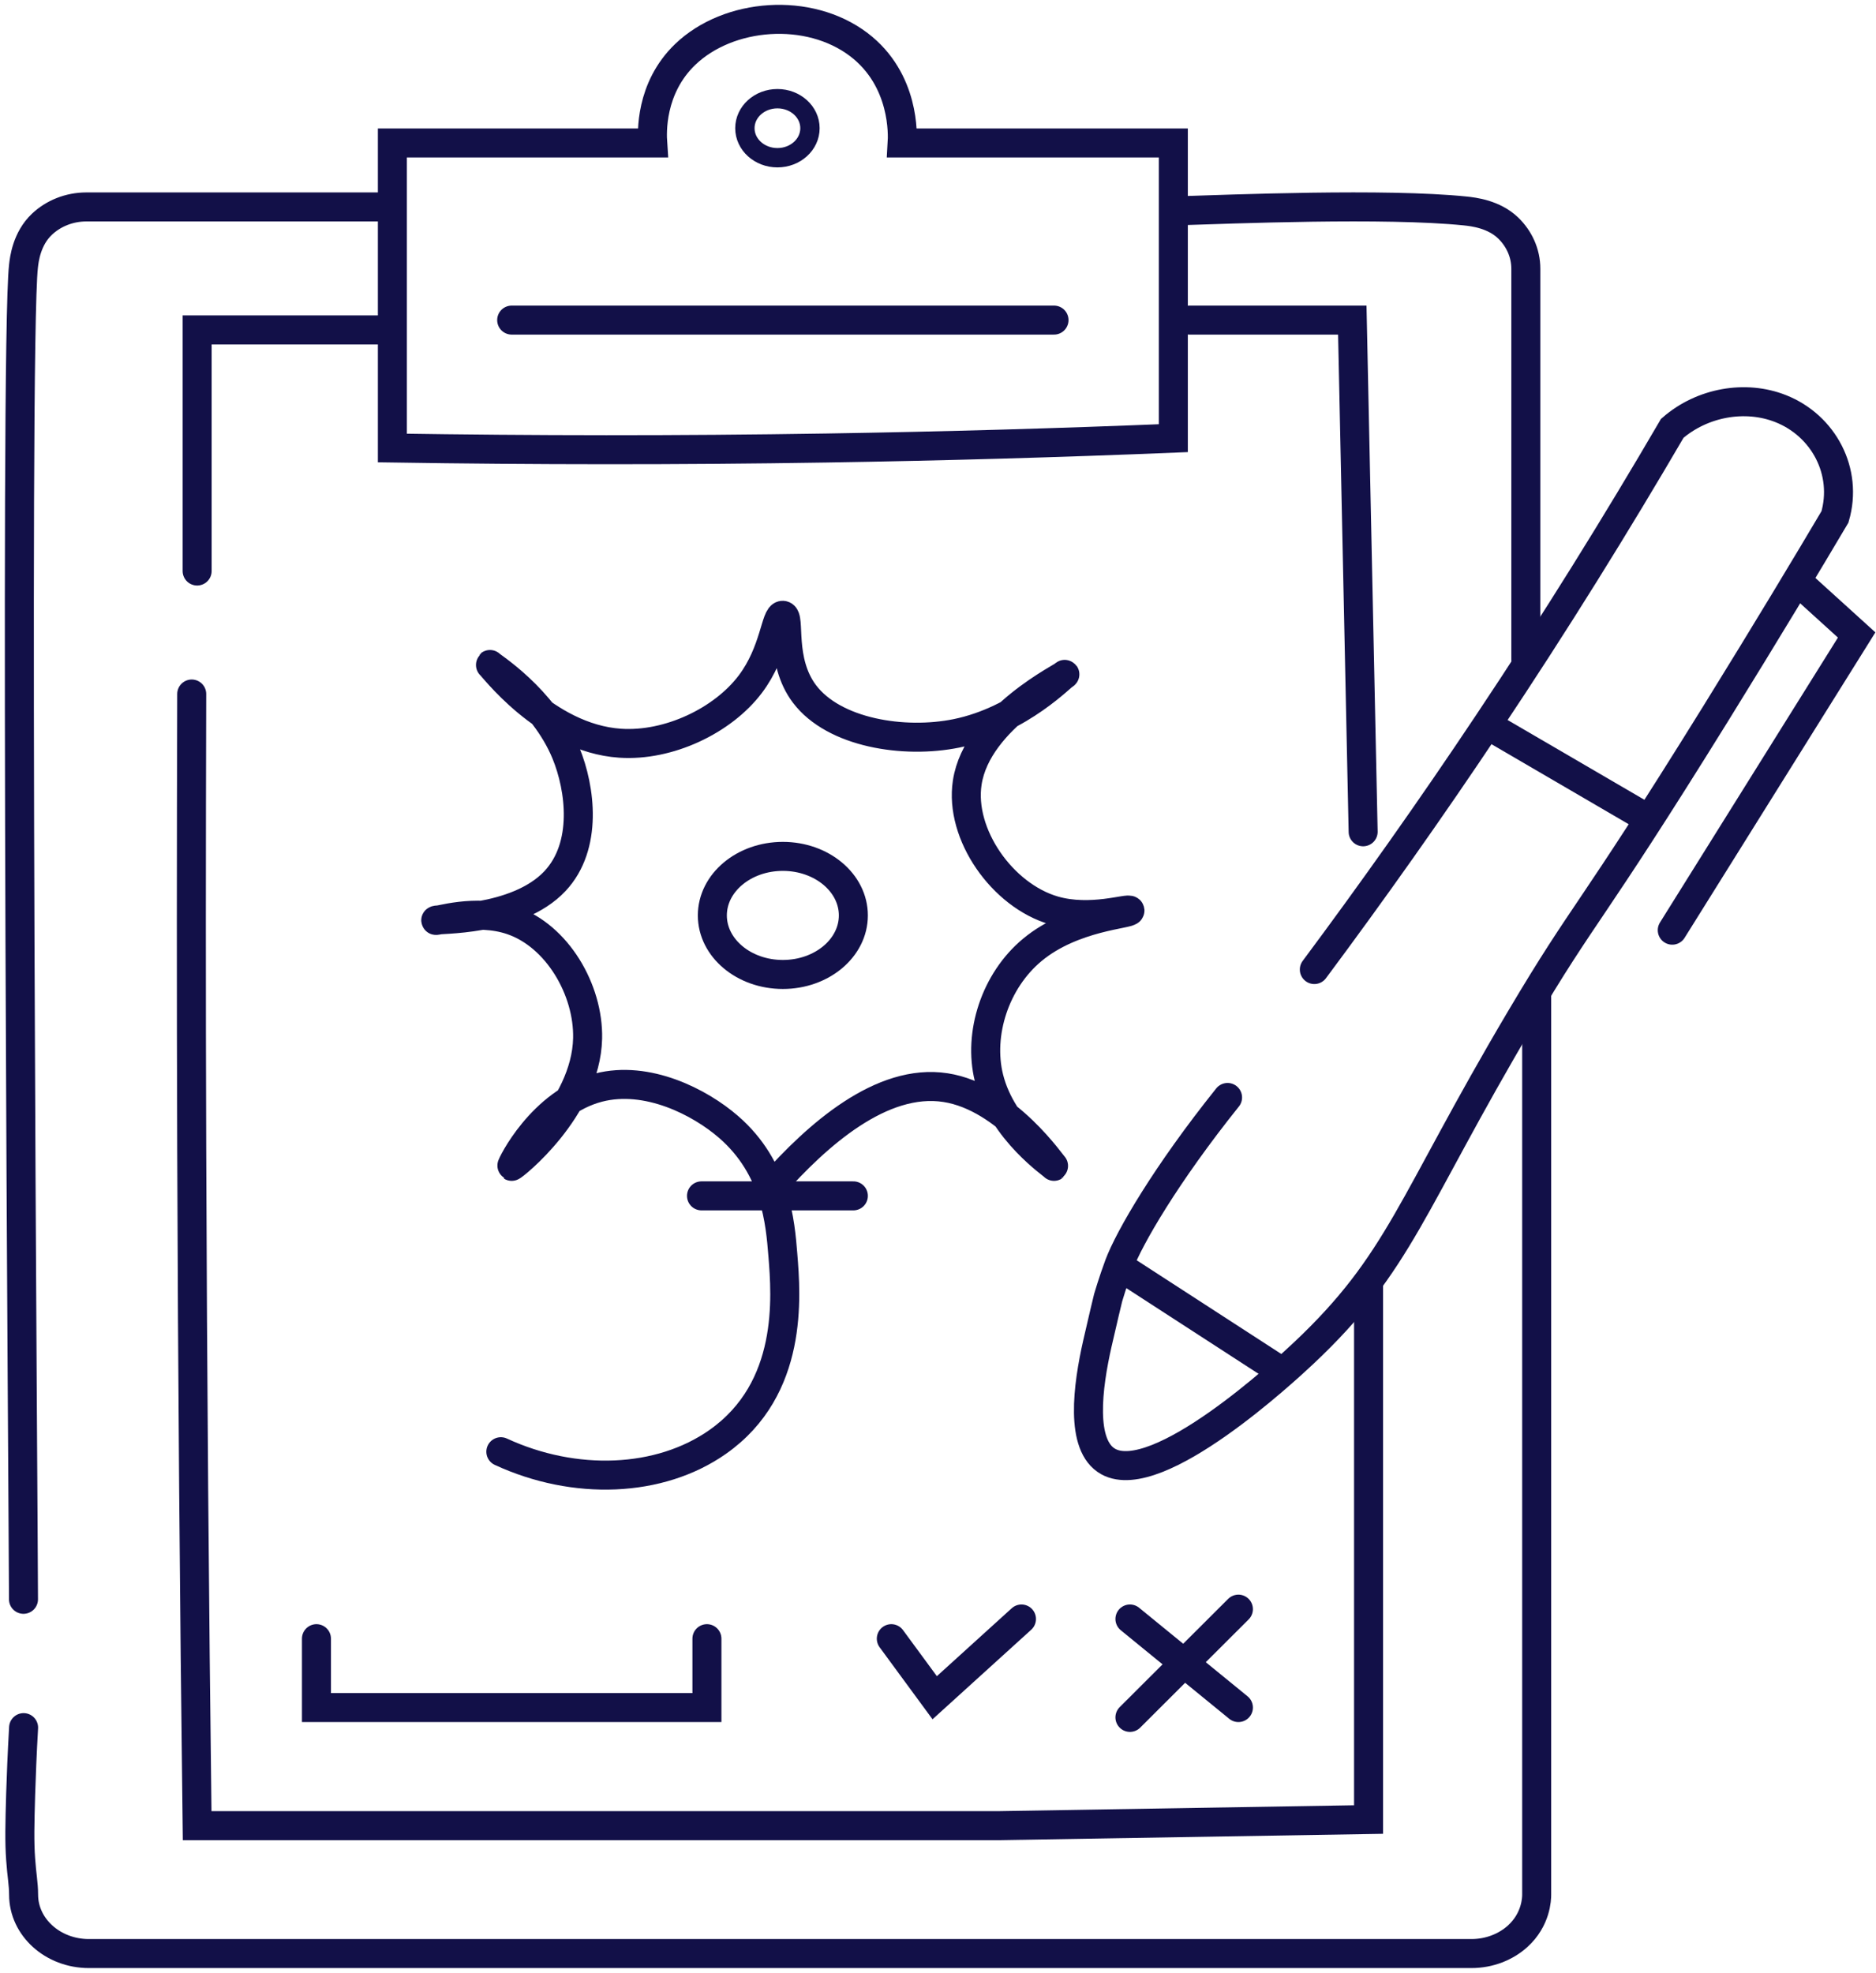
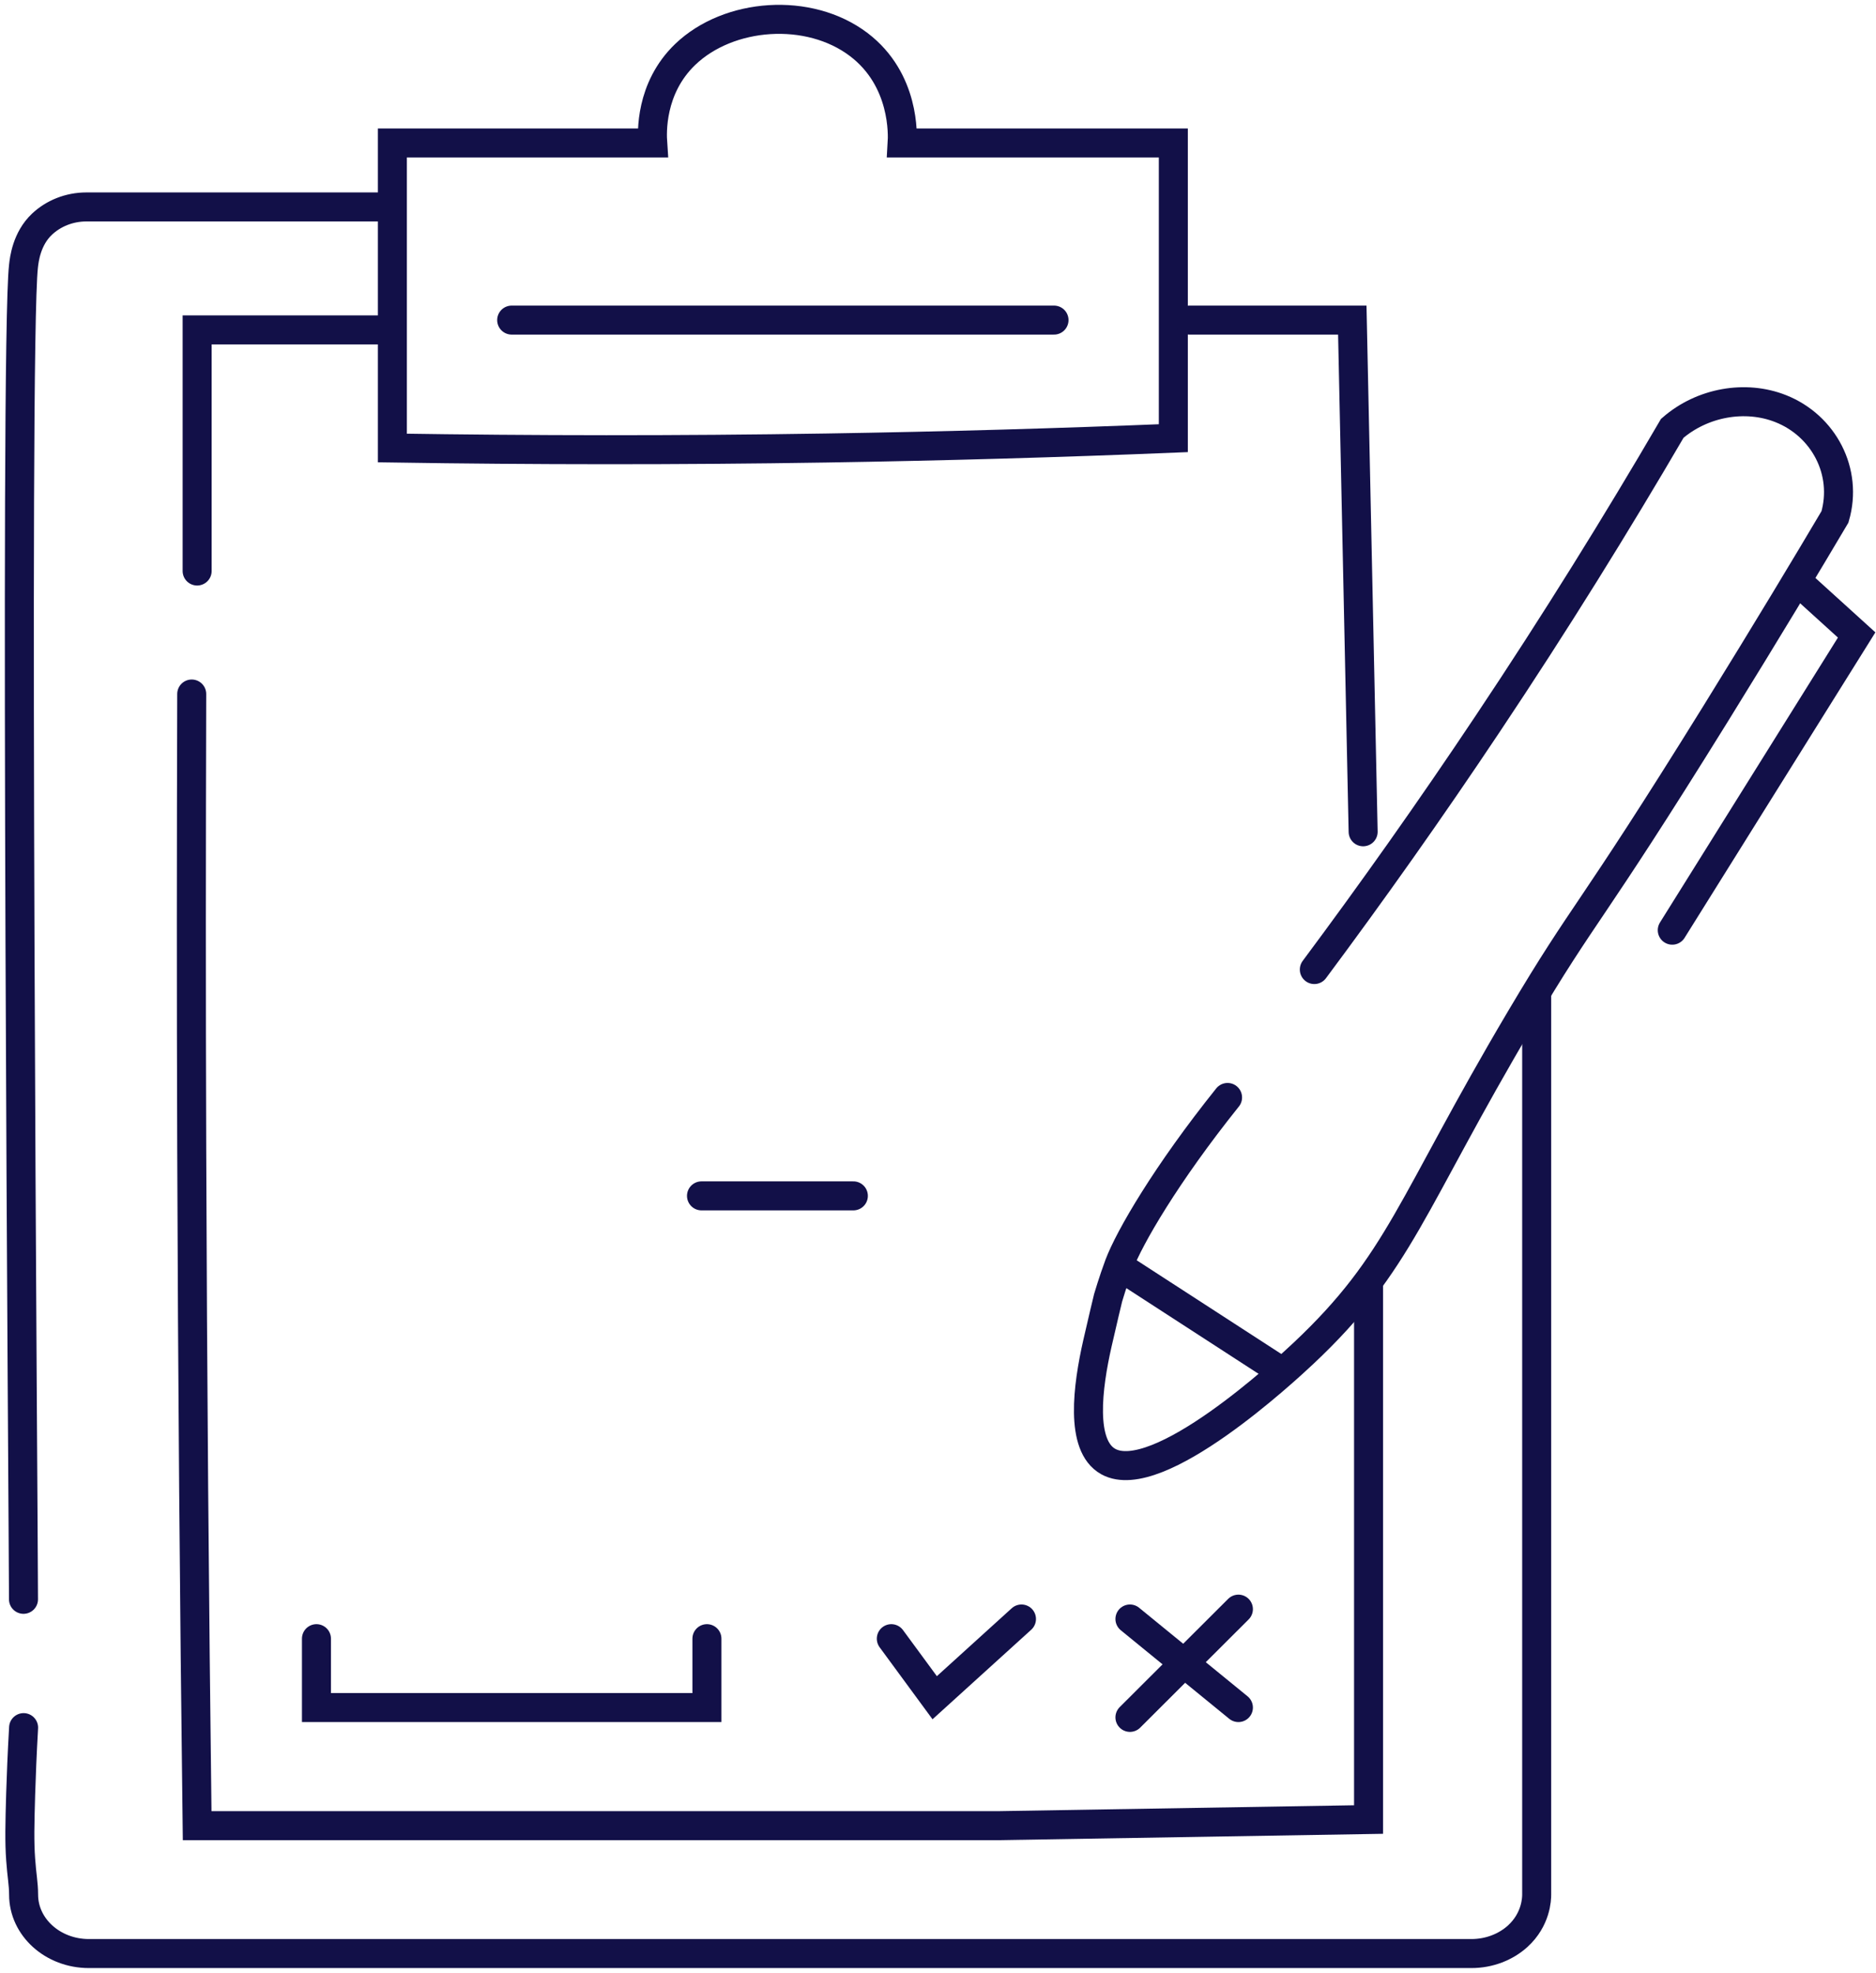
<svg xmlns="http://www.w3.org/2000/svg" width="194" height="204" viewBox="0 0 194 204" fill="none">
  <path d="M40.576 14.783H67.496C67.429 13.796 67.204 9.136 70.861 5.626C75.359 1.312 83.648 0.691 88.808 4.609C93.608 8.251 93.339 14.041 93.294 14.783H121.336V45.308C109.648 45.786 97.68 46.132 85.443 46.325C70.065 46.569 55.102 46.549 40.576 46.325V14.783Z" stroke="#121048" stroke-width="3" stroke-miterlimit="10" stroke-linecap="round" />
  <path d="M52.914 33.098H108.997" stroke="#121048" stroke-width="3" stroke-miterlimit="10" stroke-linecap="round" />
  <path d="M40.015 34.115H20.386V59.044" stroke="#121048" stroke-width="3" stroke-miterlimit="10" stroke-linecap="round" />
  <path d="M19.826 71.762C19.781 87.35 19.77 102.999 19.826 118.729C19.904 142.233 20.095 165.584 20.387 188.773H103.389C116.097 188.559 128.817 188.355 141.525 188.142V132.811" stroke="#121048" stroke-width="3" stroke-miterlimit="10" stroke-linecap="round" />
  <path d="M123.018 33.098H139.843C140.213 50.731 140.594 68.374 140.965 86.007" stroke="#121048" stroke-width="3" stroke-miterlimit="10" stroke-linecap="round" />
  <path d="M32.725 169.441V176.563H73.104V169.441" stroke="#121048" stroke-width="3" stroke-miterlimit="10" stroke-linecap="round" />
  <path d="M92.172 169.441C93.664 171.476 95.167 173.511 96.659 175.546L105.632 167.406" stroke="#121048" stroke-width="3" stroke-miterlimit="10" stroke-linecap="round" />
  <path d="M116.849 167.406C120.584 170.458 124.33 173.511 128.065 176.563" stroke="#121048" stroke-width="3" stroke-miterlimit="10" stroke-linecap="round" />
  <path d="M116.849 177.58C120.584 173.846 124.33 170.122 128.065 166.388" stroke="#121048" stroke-width="3" stroke-miterlimit="10" stroke-linecap="round" />
-   <path d="M51.793 150.109C59.42 153.639 68.225 153.314 74.226 149.091C82.066 143.576 81.304 134.073 80.956 129.759C80.687 126.411 80.238 120.775 75.348 116.532C72.364 113.937 66.913 111.159 61.888 112.462C55.999 113.988 52.836 120.551 52.915 120.602C53.004 120.663 60.598 114.68 60.766 107.374C60.878 102.358 57.626 96.762 52.915 95.165C49.202 93.903 45.085 95.297 45.063 95.165C45.029 94.981 53.408 95.368 57.401 91.095C60.789 87.472 60.037 81.551 58.523 77.867C56.179 72.169 50.604 68.771 50.671 68.71C50.75 68.629 56.347 76.331 64.131 76.85C69.145 77.186 74.742 74.52 77.591 70.745C80.137 67.377 80.182 63.562 80.956 63.623C81.808 63.694 80.575 68.293 83.199 71.762C86.25 75.792 93.485 76.931 98.903 75.832C105.554 74.479 110.029 69.626 110.119 69.727C110.231 69.85 101.045 74.204 100.024 80.92C99.205 86.261 103.647 92.6 108.997 94.147C112.822 95.246 116.771 93.821 116.849 94.147C116.939 94.534 110.96 94.717 106.754 98.217C102.896 101.422 101.146 106.906 102.267 111.444C103.625 116.959 109.065 120.551 108.997 120.602C108.919 120.663 104.163 113.449 97.781 112.462C91.174 111.434 84.512 117.346 79.834 122.637" stroke="#121048" stroke-width="3" stroke-miterlimit="10" stroke-linecap="round" />
  <path d="M72.543 123.654H88.247" stroke="#121048" stroke-width="3" stroke-miterlimit="10" stroke-linecap="round" />
  <path d="M135.917 100.252C141.873 92.254 147.885 83.778 153.864 74.814C160.863 64.335 167.189 54.129 172.932 44.29C176.016 41.604 180.481 40.8 184.148 42.255C188.59 44.015 191.114 48.777 189.757 53.447C186.975 58.148 182.724 65.23 177.418 73.797C164.003 95.429 164.116 93.719 157.229 105.339C145.833 124.58 144.801 130.522 134.796 139.933C132.956 141.663 119.709 153.954 114.606 151.126C111.656 149.488 112.475 143.372 113.484 138.916C113.989 136.677 114.594 134.185 114.594 134.185C114.594 134.185 115.099 132.465 115.727 130.776C116.793 127.958 120.584 121.415 126.944 113.479" stroke="#121048" stroke-width="3" stroke-miterlimit="10" stroke-linecap="round" />
  <path d="M116.288 131.285L131.991 141.46" stroke="#121048" stroke-width="3" stroke-miterlimit="10" stroke-linecap="round" />
-   <path d="M154.424 75.323C159.663 78.376 164.89 81.428 170.128 84.481" stroke="#121048" stroke-width="3" stroke-miterlimit="10" stroke-linecap="round" />
  <path d="M186.392 60.57C188.265 62.269 190.127 63.958 192 65.657C185.64 75.832 179.292 86.007 172.932 96.182" stroke="#121048" stroke-width="3" stroke-miterlimit="10" stroke-linecap="round" />
-   <path d="M80.956 100.761C84.983 100.761 88.247 98.027 88.247 94.656C88.247 91.284 84.983 88.551 80.956 88.551C76.929 88.551 73.665 91.284 73.665 94.656C73.665 98.027 76.929 100.761 80.956 100.761Z" stroke="#121048" stroke-width="3" stroke-miterlimit="10" stroke-linecap="round" />
-   <path d="M80.395 16.309C82.253 16.309 83.76 14.943 83.76 13.257C83.76 11.571 82.253 10.205 80.395 10.205C78.537 10.205 77.03 11.571 77.03 13.257C77.03 14.943 78.537 16.309 80.395 16.309Z" stroke="#121048" stroke-width="2" stroke-miterlimit="10" stroke-linecap="round" />
  <path d="M158.911 102.795C158.911 133.829 158.911 164.872 158.911 195.905C158.911 196.312 158.866 198.469 156.937 200.219C155.714 201.318 154.021 202 152.159 202H9.192C5.457 202 2.44 199.273 2.44 195.905C2.44 194.796 2.249 193.911 2.137 192.273C2.003 190.451 2.047 188.63 2.137 185.496C2.193 183.716 2.283 181.386 2.44 178.639" stroke="#121048" stroke-width="3" stroke-miterlimit="10" stroke-linecap="round" />
-   <path d="M121.896 21.794C127.236 21.631 143.309 20.97 151.519 21.814C152.406 21.906 154.469 22.15 155.95 23.564C157.083 24.653 157.789 26.148 157.789 27.797C157.789 41.258 157.789 54.719 157.789 68.191" stroke="#121048" stroke-width="3" stroke-miterlimit="10" stroke-linecap="round" />
  <path d="M2.429 165.371C2.429 159.388 1.464 36.049 2.429 27.522C2.507 26.81 2.754 24.683 4.336 23.188C5.513 22.079 7.14 21.397 8.946 21.397C22.865 21.397 40.016 21.397 40.016 21.397" stroke="#121048" stroke-width="3" stroke-miterlimit="10" stroke-linecap="round" />
</svg>